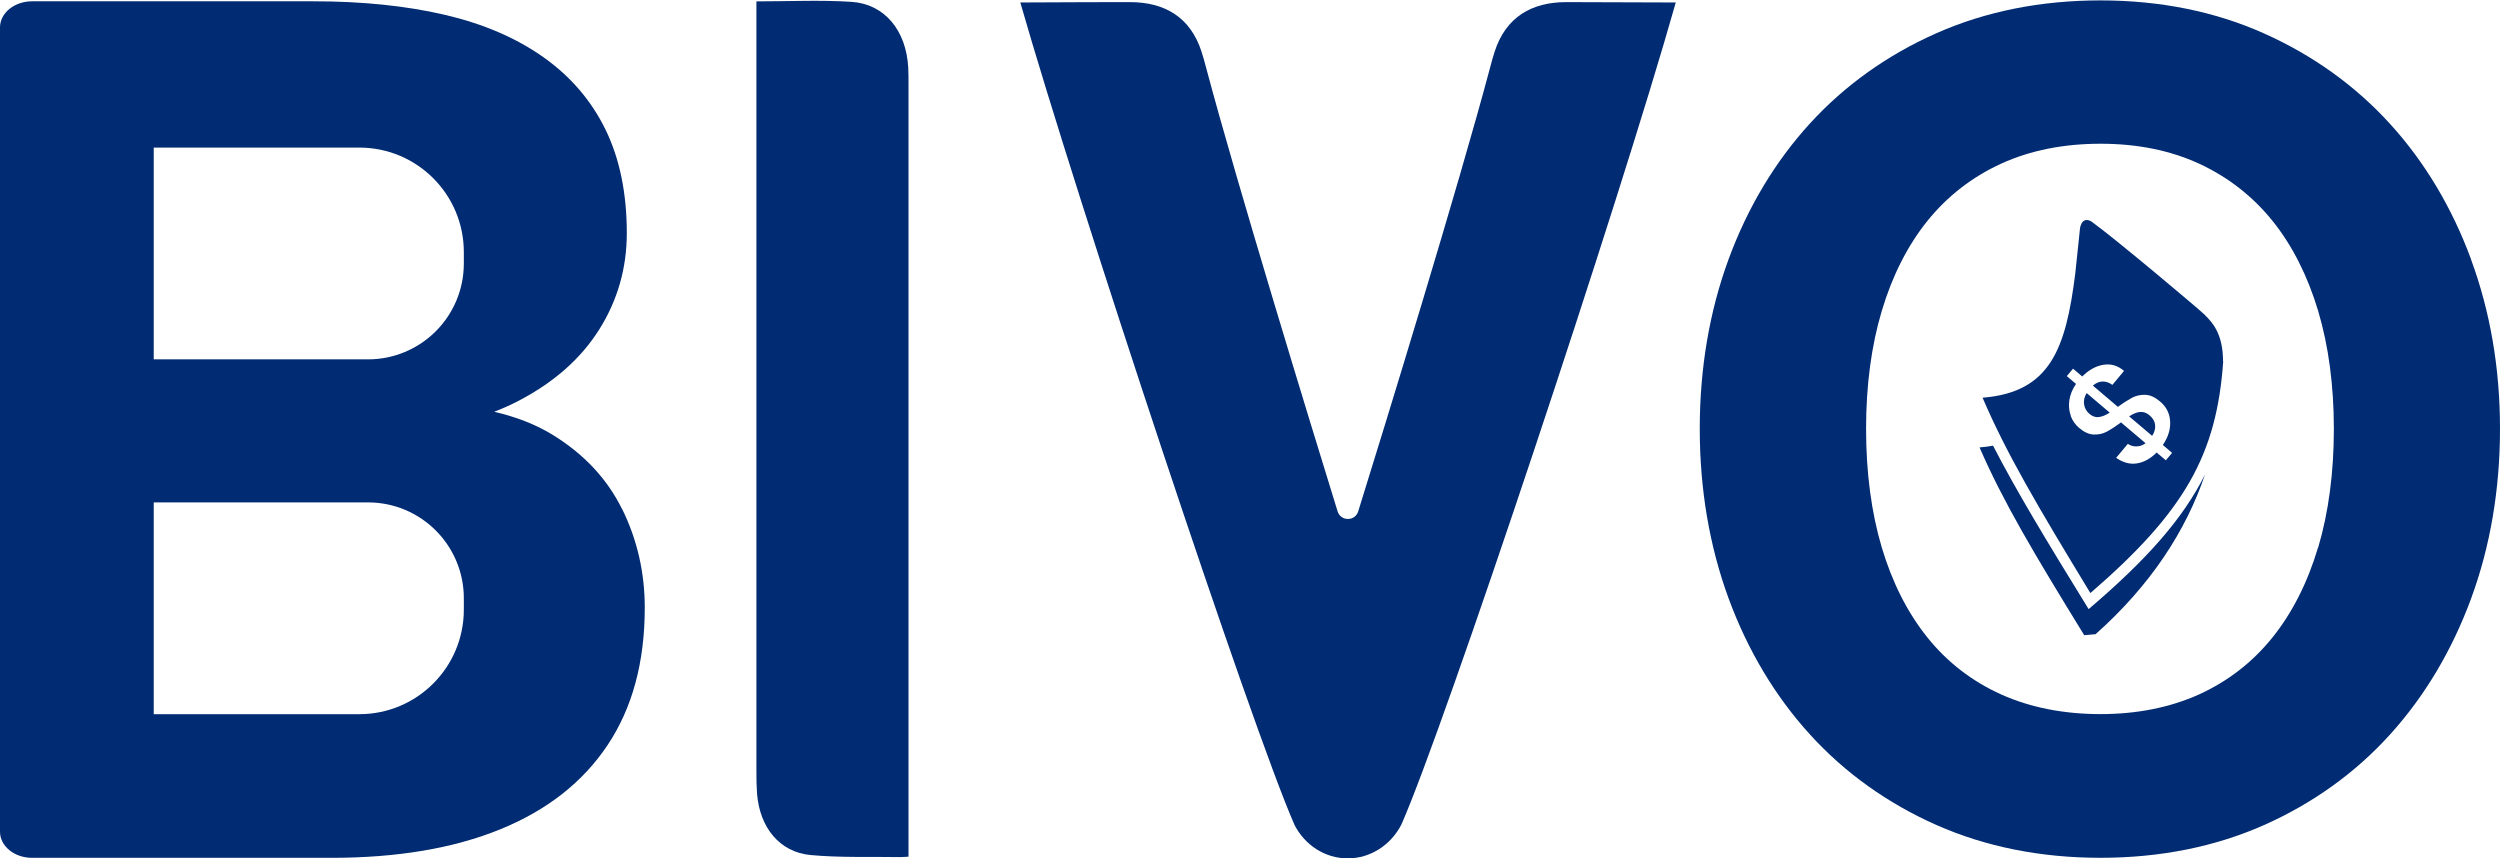
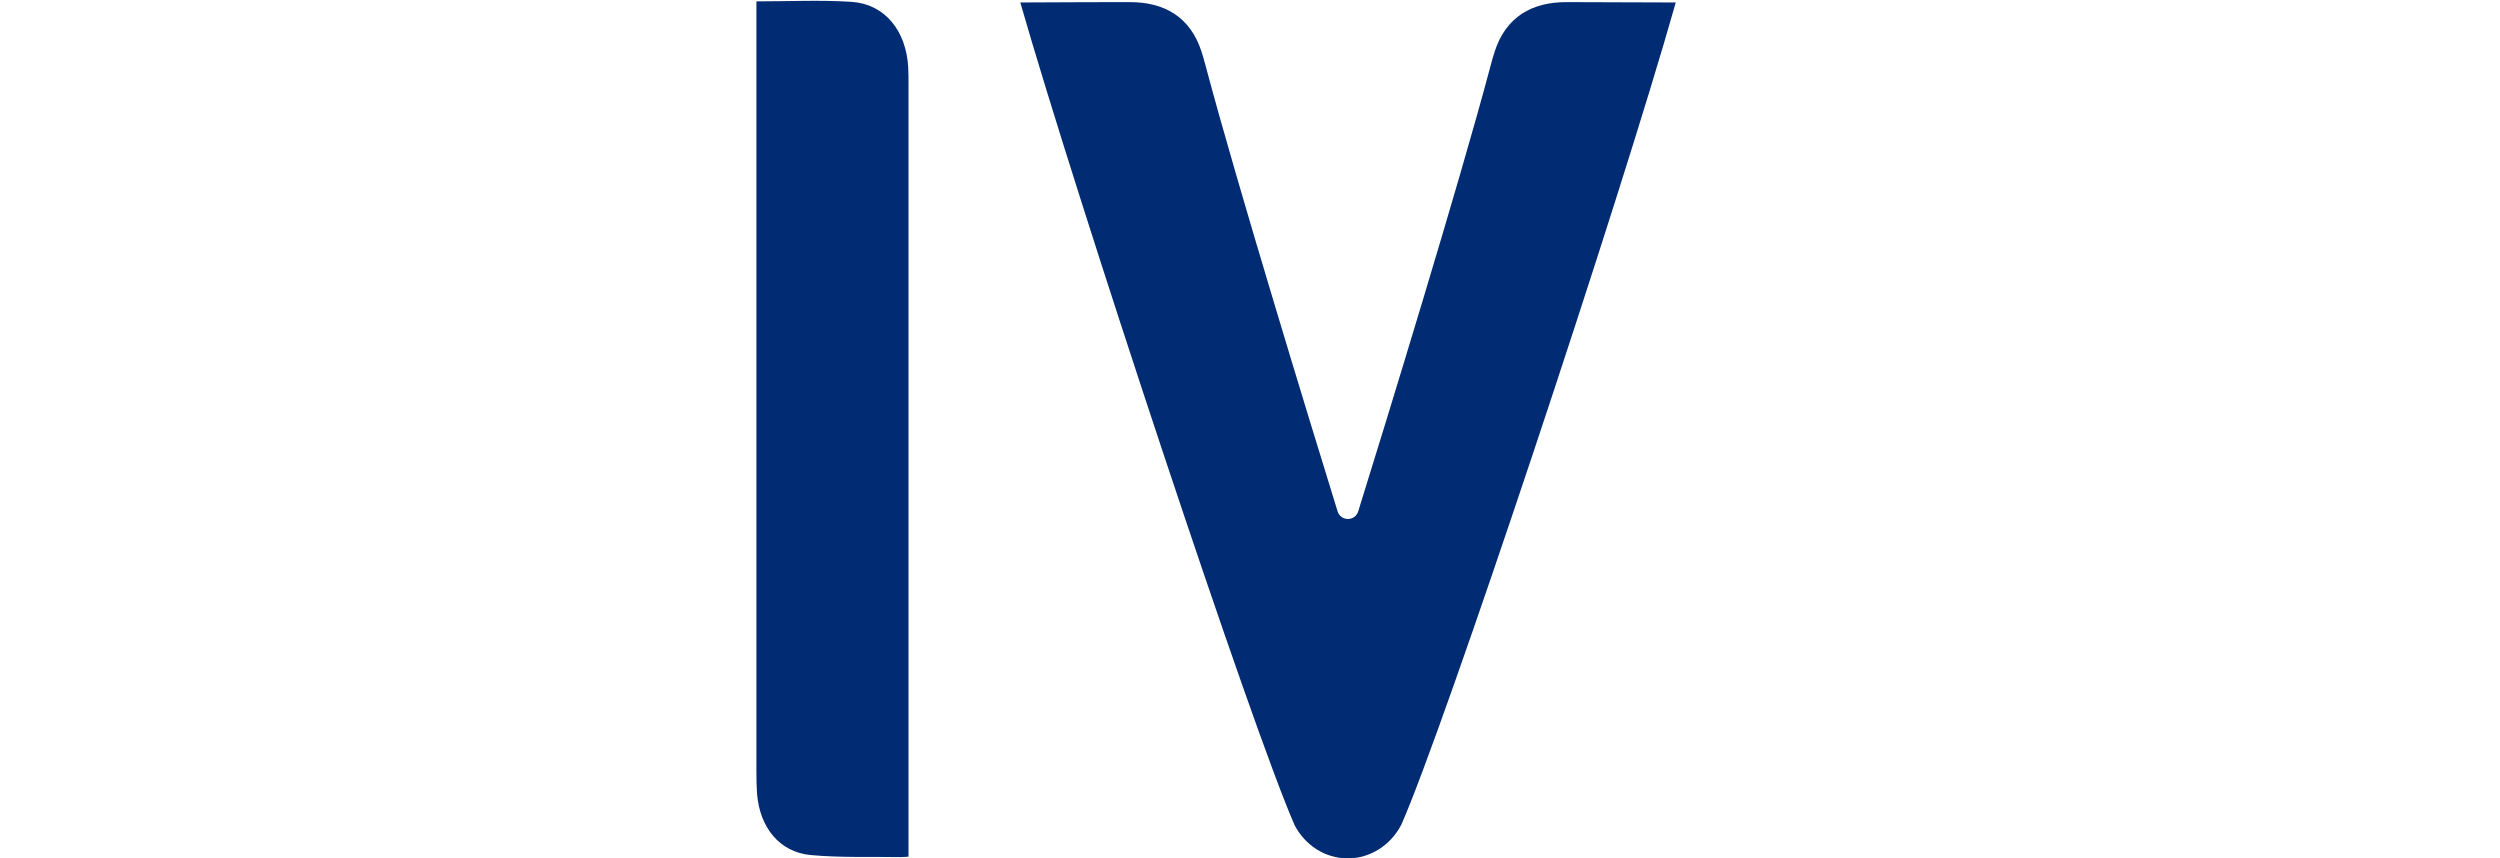
<svg xmlns="http://www.w3.org/2000/svg" width="1558" height="535" viewBox="0 0 1558 535" fill="none">
-   <path d="M1540.04 161.786C1528.1 129.4 1511.09 100.93 1489.44 77.159C1467.85 53.443 1441.47 34.481 1410.95 20.834C1380.49 7.186 1346.19 0.25 1308.98 0.25C1271.77 0.25 1237.41 7.13 1206.84 20.666C1176.27 34.202 1149.77 53.107 1128.07 76.823C1106.32 100.595 1089.25 129.065 1077.31 161.394C1065.37 193.836 1059.29 229.465 1059.29 267.22C1059.29 304.975 1065.37 340.605 1077.31 373.046C1089.25 405.432 1106.32 433.958 1128.07 457.841C1149.77 481.669 1176.27 500.631 1206.84 514.167C1237.41 527.702 1271.77 534.582 1308.98 534.582C1346.19 534.582 1380.49 527.702 1410.95 514.167C1441.41 500.631 1467.8 481.669 1489.39 457.841C1511.03 433.958 1528.04 405.432 1539.98 373.046C1551.92 340.605 1558 304.975 1558 267.22C1558 229.465 1551.92 194.227 1539.98 161.786H1540.04ZM1444.65 341.052C1438.12 363.034 1428.53 381.94 1416.2 397.265C1403.76 412.759 1388.3 424.673 1370.29 432.839C1352.38 440.894 1331.74 445.033 1309.04 445.033C1286.33 445.033 1265.3 440.95 1247.28 432.839C1229.15 424.729 1213.59 412.759 1201.15 397.265C1188.82 381.94 1179.23 363.034 1172.7 341.108C1166.23 319.35 1162.94 294.516 1162.94 267.276C1162.94 240.037 1166.23 215.538 1172.7 193.836C1179.23 171.91 1188.82 153.004 1201.15 137.678C1213.59 122.241 1229.1 110.215 1247.23 101.937C1265.3 93.715 1286.05 89.576 1309.04 89.576C1332.02 89.576 1352.38 93.715 1370.34 101.937C1388.36 110.215 1403.81 122.241 1416.25 137.678C1428.58 153.004 1438.12 171.91 1444.7 193.836C1451.17 215.594 1454.46 240.316 1454.46 267.332C1454.46 294.348 1451.17 319.406 1444.7 341.164L1444.65 341.052Z" fill="#012B72" />
  <path fill-rule="evenodd" clip-rule="evenodd" d="M471.396 0.86C491.801 0.86 511.244 -0.101 530.575 1.143C551.319 2.443 564.771 19.06 566.015 42.121C566.184 45.739 566.184 49.356 566.184 52.974C566.184 210.953 566.184 368.876 566.184 526.856V533.865C564.149 533.978 562.623 534.147 561.097 534.147C542.388 533.808 523.623 534.599 505.027 532.847C485.753 530.982 473.488 515.664 471.792 494.695C471.453 490.173 471.396 485.595 471.396 481.016C471.396 323.432 471.396 165.848 471.396 8.265V0.86Z" fill="#012B72" />
  <path fill-rule="evenodd" clip-rule="evenodd" d="M1044.4 1.543C1012.07 1.429 989.289 1.316 976.119 1.316C954.641 1.316 938.476 10.53 931.467 32.178C930.45 35.286 929.602 38.452 928.754 41.617L928.528 42.465C908.971 116 863.414 264.145 846.457 318.632C844.479 325.019 835.549 325.019 833.571 318.632C816.67 263.975 771.114 115.322 751.727 42.465C751.67 42.182 751.557 41.899 751.5 41.617C750.652 38.452 749.805 35.286 748.787 32.178C741.778 10.53 725.613 1.316 704.135 1.316C690.965 1.316 668.187 1.373 635.856 1.543C671.013 124.196 780.327 454.285 806.836 514.312C813.279 526.634 825.657 534.943 839.958 534.943C854.258 534.943 866.975 526.351 873.362 513.803C899.871 453.946 1009.35 125.439 1044.34 1.543H1044.4Z" fill="#012B72" />
-   <path d="M387.855 317.614C378.529 298.566 364.003 282.965 344.22 270.87C333.764 264.483 321.668 259.791 307.99 256.626C313.19 254.591 318.164 252.387 322.855 249.956C345.181 238.369 362.081 223.448 373.499 205.248C384.916 187.047 390.625 167.038 390.625 145.277C390.625 120.351 386.16 98.816 377.342 80.729C368.468 62.642 355.581 47.607 338.625 35.624C321.668 23.642 301.207 14.824 277.185 9.228C253.163 3.633 225.919 0.807 195.284 0.807H20.009C8.987 0.807 0 8.098 0 17.085V518.324C0 527.311 8.931 534.602 20.009 534.602H206.532C247.624 534.602 282.724 528.668 311.833 516.798C340.942 504.928 363.212 487.463 378.642 464.345C394.073 441.228 401.816 412.684 401.816 378.714C401.816 356.953 397.182 336.549 387.855 317.501V317.614ZM289.055 379.957C289.055 415.906 259.889 445.071 223.941 445.071H95.805V313.092H229.311C262.32 313.092 289.055 339.827 289.055 372.836V379.901V379.957ZM289.055 164.212C289.055 197.221 262.32 223.956 229.311 223.956H95.805V91.977H223.941C259.889 91.977 289.055 121.142 289.055 157.09V164.156V164.212Z" fill="#012B72" />
-   <path d="M1374.26 295.524C1360.52 323.217 1337.81 348.798 1301.63 379.606C1274.88 336.174 1256.48 305.756 1242.06 277.729C1239.37 278.229 1236.57 278.618 1233.65 278.841C1248.35 312.596 1267.02 344.016 1298.88 395.844L1305.95 395.232C1340.16 364.814 1362.26 330.947 1374.21 295.579L1374.26 295.524Z" fill="#012B72" />
-   <path fill-rule="evenodd" clip-rule="evenodd" d="M1303.57 138.181C1318.87 149.238 1371.55 193.691 1373.28 195.543L1373.22 195.431C1373.59 195.824 1374.01 196.25 1374.48 196.719C1378.4 200.665 1385.4 207.715 1385.4 225.122H1385.51C1381.44 283.439 1361.49 318.855 1302.73 369.595C1269.6 315.095 1250.5 282.709 1235.53 247.854C1277.76 244.486 1287.37 217.377 1293.29 170.622L1296.3 141.941C1296.69 140.201 1297.42 138.125 1299.1 137.395C1300.77 136.665 1302.62 137.507 1303.57 138.181ZM1289.61 249.475C1289.12 252.955 1289.44 256.158 1290.54 259.086L1290.48 259.252C1291.58 262.179 1293.33 264.664 1295.68 266.653C1298.8 269.304 1301.81 270.685 1304.77 270.795C1307.72 270.906 1310.41 270.353 1312.92 269.028C1315.39 267.702 1318.4 265.769 1321.79 263.228L1337.11 276.208C1335.31 277.534 1333.39 278.196 1331.42 278.196C1329.45 278.252 1327.65 277.699 1326.06 276.595L1318.78 285.321C1322.99 288.249 1327.26 289.464 1331.64 288.801C1336.02 288.138 1340.12 285.874 1344.01 282.008L1349.76 286.868L1353.64 282.228L1347.89 277.313C1351.18 272.452 1352.71 267.592 1352.44 262.621C1352.16 257.65 1350.08 253.507 1346.14 250.193C1343.02 247.542 1339.96 246.161 1337 246.051C1333.99 245.94 1331.31 246.548 1328.79 247.818C1326.33 249.144 1323.32 251.022 1319.87 253.562L1304.28 240.307C1306.25 238.65 1308.27 237.766 1310.35 237.766C1312.43 237.711 1314.46 238.429 1316.43 239.865L1323.7 231.138C1319.82 227.824 1315.55 226.554 1310.9 227.327C1306.25 228.045 1301.81 230.475 1297.65 234.618L1291.91 229.757L1288.02 234.397L1293.77 239.257C1291.47 242.626 1290.1 245.996 1289.61 249.475ZM1302.14 257.926C1300.28 256.324 1299.13 254.336 1298.8 252.016C1298.42 249.696 1298.97 247.321 1300.39 244.946L1314.78 257.153C1312.32 258.755 1310.08 259.638 1308.05 259.914C1305.97 260.191 1304.06 259.528 1302.14 257.926ZM1326.88 259.472C1329.34 257.871 1331.59 256.932 1333.67 256.711L1333.61 256.766C1335.69 256.545 1337.72 257.208 1339.63 258.865C1341.71 260.632 1342.86 262.621 1343.08 264.885C1343.3 267.095 1342.7 269.359 1341.22 271.624L1326.88 259.472Z" fill="#012B72" />
</svg>